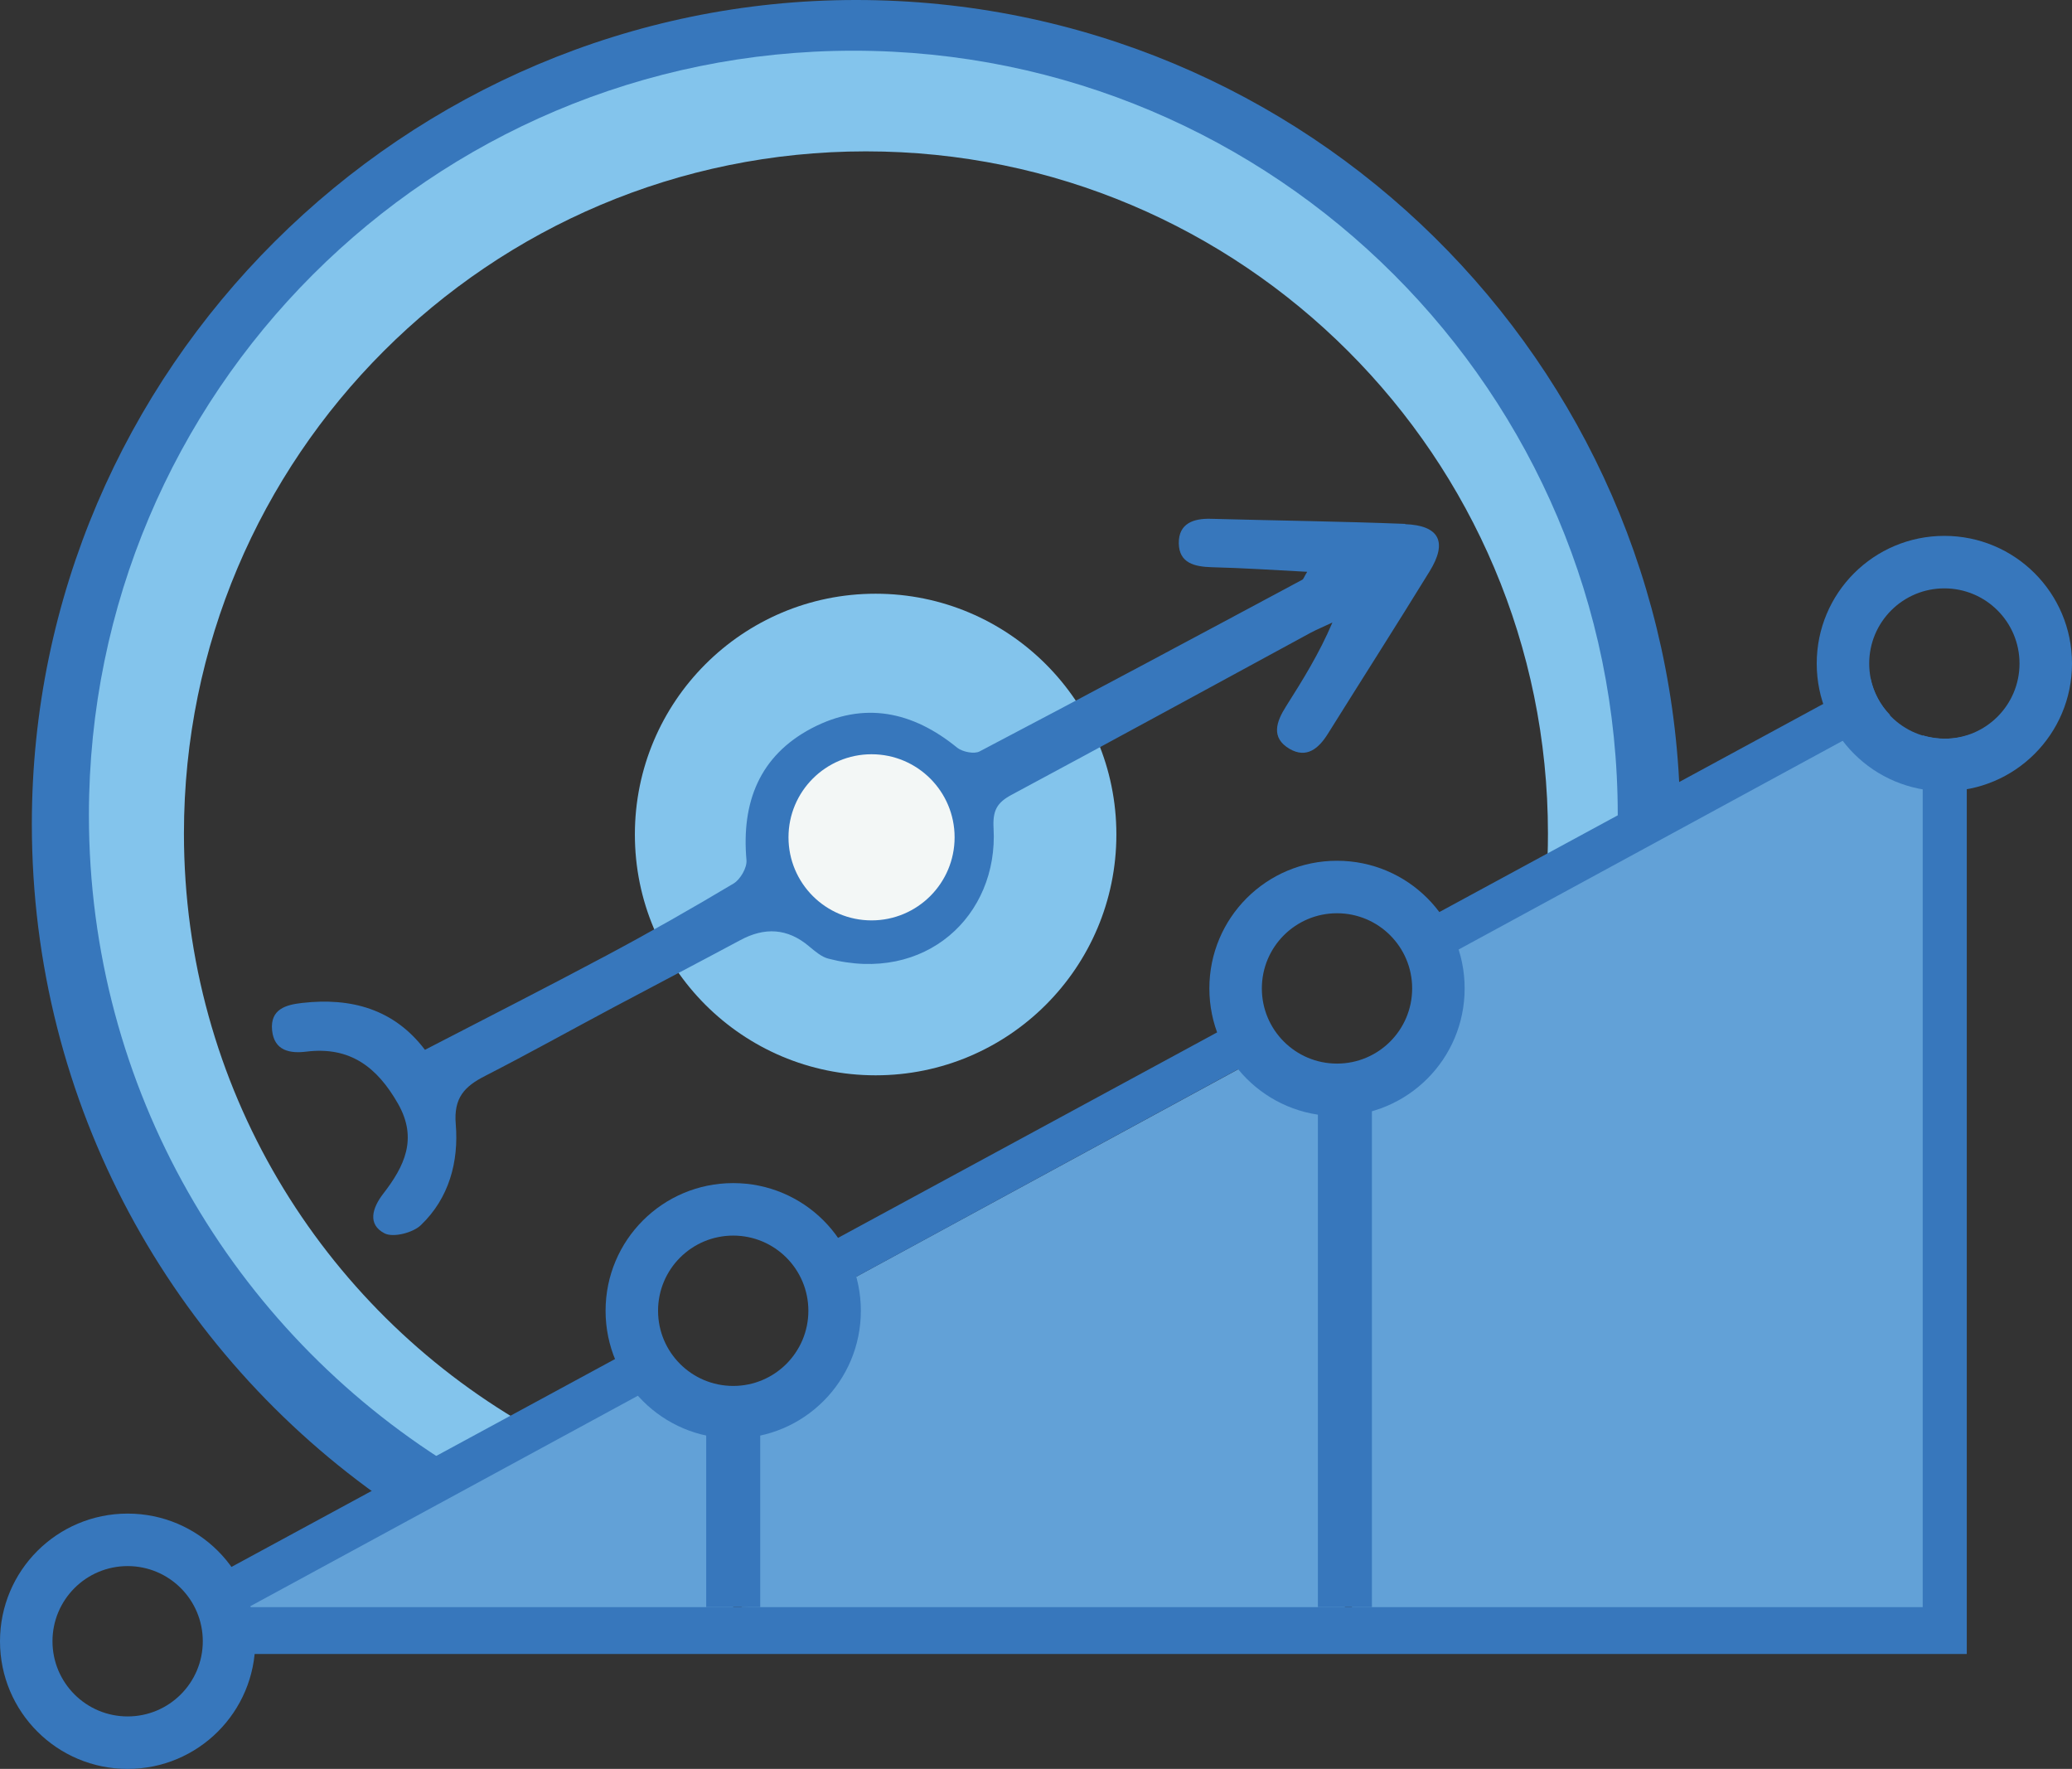
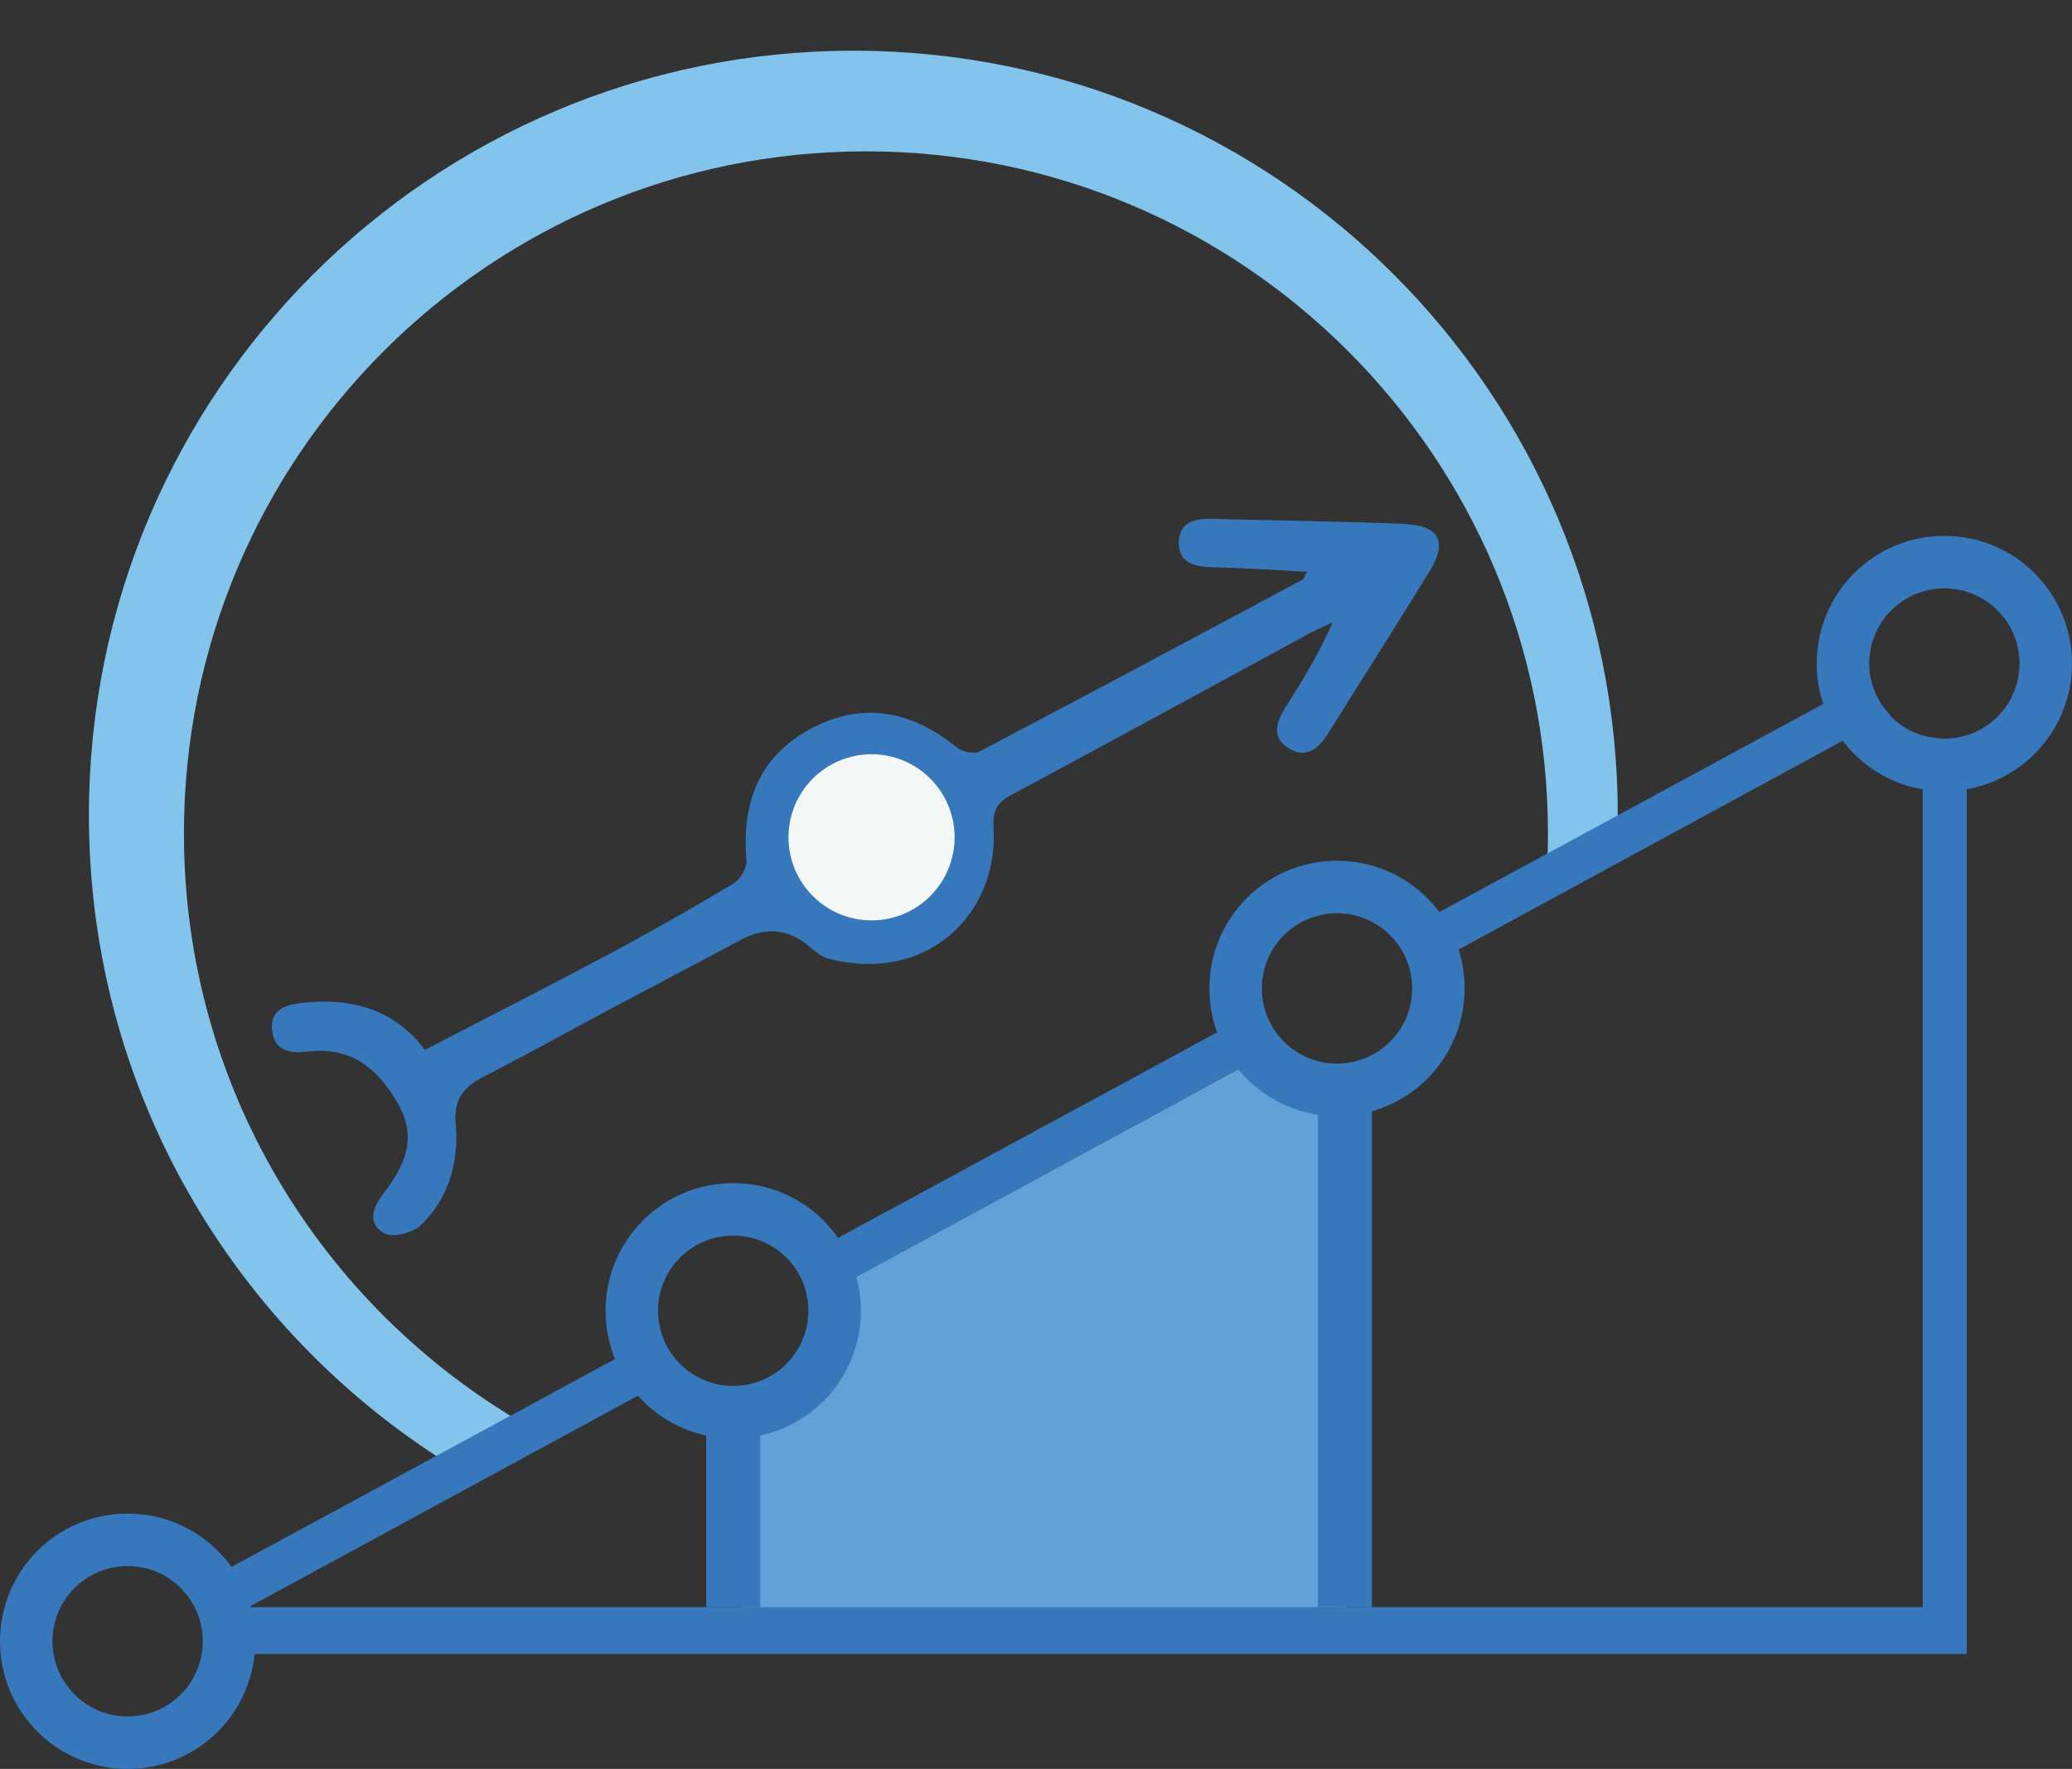
<svg xmlns="http://www.w3.org/2000/svg" id="Layer_2" data-name="Layer 2" viewBox="0 0 81.33 69.42">
  <rect x="0" y="0" width="81.33" height="69.42" fill="#333333" stroke="none" />
  <defs>
    <style>
      .cls-1 {
        fill: #83c4ec;
      }

      .cls-1, .cls-2, .cls-3, .cls-4 {
        stroke-width: 0px;
      }

      .cls-2 {
        fill: #f3f7f6;
      }

      .cls-3 {
        fill: #3777bc;
      }

      .cls-4 {
        fill: #62a1d7;
      }
    </style>
  </defs>
  <g id="Layer_1-2" data-name="Layer 1">
    <g>
-       <path class="cls-3" d="m18.24,57.32c-8.37-5.16-13.96-14.41-13.96-24.97C4.28,16.15,17.4,3.03,33.6,3.03s29.32,13.13,29.32,29.32c0,.38,0,.76-.02,1.13l3.05-1.63C65.67,14.21,51.29,0,33.6,0S1.25,14.48,1.25,32.34c0,11.03,5.52,20.76,13.94,26.6l3.04-1.63Z" />
      <path class="cls-1" d="m20.62,55.91c-8.01-4.63-13.4-13.28-13.4-23.2,0-14.79,11.99-26.77,26.77-26.77s26.77,11.99,26.77,26.77c0,.64-.02,1.27-.07,1.9l2.79-1.48c.01-.38.02-.76.02-1.14,0-16.57-13.43-30-30-30S3.49,15.42,3.49,31.99c0,10.76,5.66,20.19,14.17,25.49l2.95-1.57Z" />
-       <circle class="cls-1" cx="34.37" cy="32.75" r="9.45" />
      <path class="cls-3" d="m55.17,20.56c-2.54-.1-5.09-.13-7.64-.2-.68-.02-1.27.18-1.26.96.01.78.62.92,1.29.94,1.22.03,2.45.11,3.75.18-.12.19-.14.28-.19.31-4.22,2.26-8.44,4.52-12.67,6.74-.21.11-.66.02-.87-.14-1.76-1.44-3.68-1.84-5.72-.77-2.05,1.08-2.76,2.91-2.56,5.17.03.3-.24.76-.5.92-1.64.98-3.31,1.93-5,2.83-2.33,1.24-4.68,2.44-7.12,3.7-1.21-1.6-2.9-2.06-4.82-1.84-.63.07-1.26.24-1.18,1.07.08.82.72.92,1.35.84,1.72-.21,2.78.62,3.59,2.04.79,1.38.25,2.47-.58,3.54-.43.56-.62,1.2.05,1.55.34.18,1.12-.02,1.43-.32,1.11-1.06,1.49-2.49,1.37-3.96-.09-1.04.35-1.49,1.16-1.9,1.68-.86,3.33-1.78,5-2.67,1.67-.89,3.34-1.76,5-2.65.96-.52,1.86-.48,2.71.24.23.19.48.41.75.48,3.82,1,6.68-1.69,6.49-5.11-.04-.7.13-1.01.71-1.32,3.92-2.1,7.81-4.23,11.72-6.35.28-.15.58-.27.87-.41-.51,1.2-1.16,2.25-1.82,3.29-.38.6-.61,1.23.14,1.67.66.38,1.13,0,1.5-.59,1.33-2.13,2.68-4.24,3.99-6.37.72-1.16.39-1.81-.96-1.86Zm-20.96,15.31c-1.65,0-2.99-1.34-2.99-2.99s1.34-2.99,2.99-2.99,2.99,1.34,2.99,2.99-1.34,2.99-2.99,2.99Z" />
      <circle class="cls-2" cx="34.21" cy="32.86" r="3.26" />
-       <polygon class="cls-4" points="9.15 63.07 25.83 53.7 28.78 55.81 28.78 64.17 9.61 64.41 9.15 63.71 9.15 63.07" />
      <polygon class="cls-4" points="52.79 63.91 52.79 43.07 49.38 41.54 32.9 50.49 29.11 56.45 29.11 63.07 52.79 63.91" />
-       <polygon class="cls-4" points="76.32 63.45 76.32 29.74 72.57 27.95 56.51 37.04 55.43 41.19 52.79 43.5 53.08 63.91 76.32 63.45" />
      <g>
        <rect class="cls-3" x="27.72" y="55.35" width="2.12" height="7.72" />
        <path class="cls-3" d="m5.01,59.4c-2.77,0-5.01,2.24-5.01,5.01s2.24,5.01,5.01,5.01,5.01-2.24,5.01-5.01-2.24-5.01-5.01-5.01Zm0,7.96c-1.63,0-2.95-1.32-2.95-2.95s1.32-2.95,2.95-2.95,2.95,1.32,2.95,2.95-1.32,2.95-2.95,2.95Z" />
        <rect class="cls-3" x="51.73" y="43.07" width="2.12" height="20" />
        <path class="cls-3" d="m28.78,46.43c-2.77,0-5.01,2.24-5.01,5.01s2.24,5.01,5.01,5.01,5.01-2.24,5.01-5.01-2.24-5.01-5.01-5.01Zm0,7.96c-1.63,0-2.95-1.32-2.95-2.95s1.32-2.95,2.95-2.95,2.95,1.32,2.95,2.95-1.32,2.95-2.95,2.95Z" />
        <path class="cls-3" d="m52.48,33.78c-2.77,0-5.01,2.24-5.01,5.01s2.24,5.01,5.01,5.01,5.01-2.24,5.01-5.01-2.24-5.01-5.01-5.01Zm0,7.96c-1.63,0-2.95-1.32-2.95-2.95s1.32-2.95,2.95-2.95,2.95,1.32,2.95,2.95-1.32,2.95-2.95,2.95Z" />
        <path class="cls-3" d="m76.32,21.03c-2.77,0-5.01,2.24-5.01,5.01s2.24,5.01,5.01,5.01,5.01-2.24,5.01-5.01-2.24-5.01-5.01-5.01Zm0,7.96c-1.63,0-2.95-1.32-2.95-2.95s1.32-2.95,2.95-2.95,2.95,1.32,2.95,2.95-1.32,2.95-2.95,2.95Z" />
        <g>
          <path class="cls-3" d="m55.64,38.14l18.55-10.08c-.38-.39-.65-.89-.77-1.44l-18.56,10.06c.38.4.65.9.77,1.46Z" />
          <g>
            <path class="cls-3" d="m32.54,50.69l17.77-9.66c-.39-.4-.67-.89-.81-1.45l-17.75,9.62c.37.42.65.92.79,1.49Z" />
            <path class="cls-3" d="m76.36,28.99c-.31,0-.61-.05-.89-.13v34.21H9.76l16.76-9.1c-.38-.41-.67-.92-.82-1.48l-17.92,9.71c.49.61.78,1.38.78,2.22,0,.17-.02.33-.04.49h68.68V28.87c-.26.08-.54.12-.83.12Z" />
          </g>
        </g>
      </g>
    </g>
  </g>
</svg>